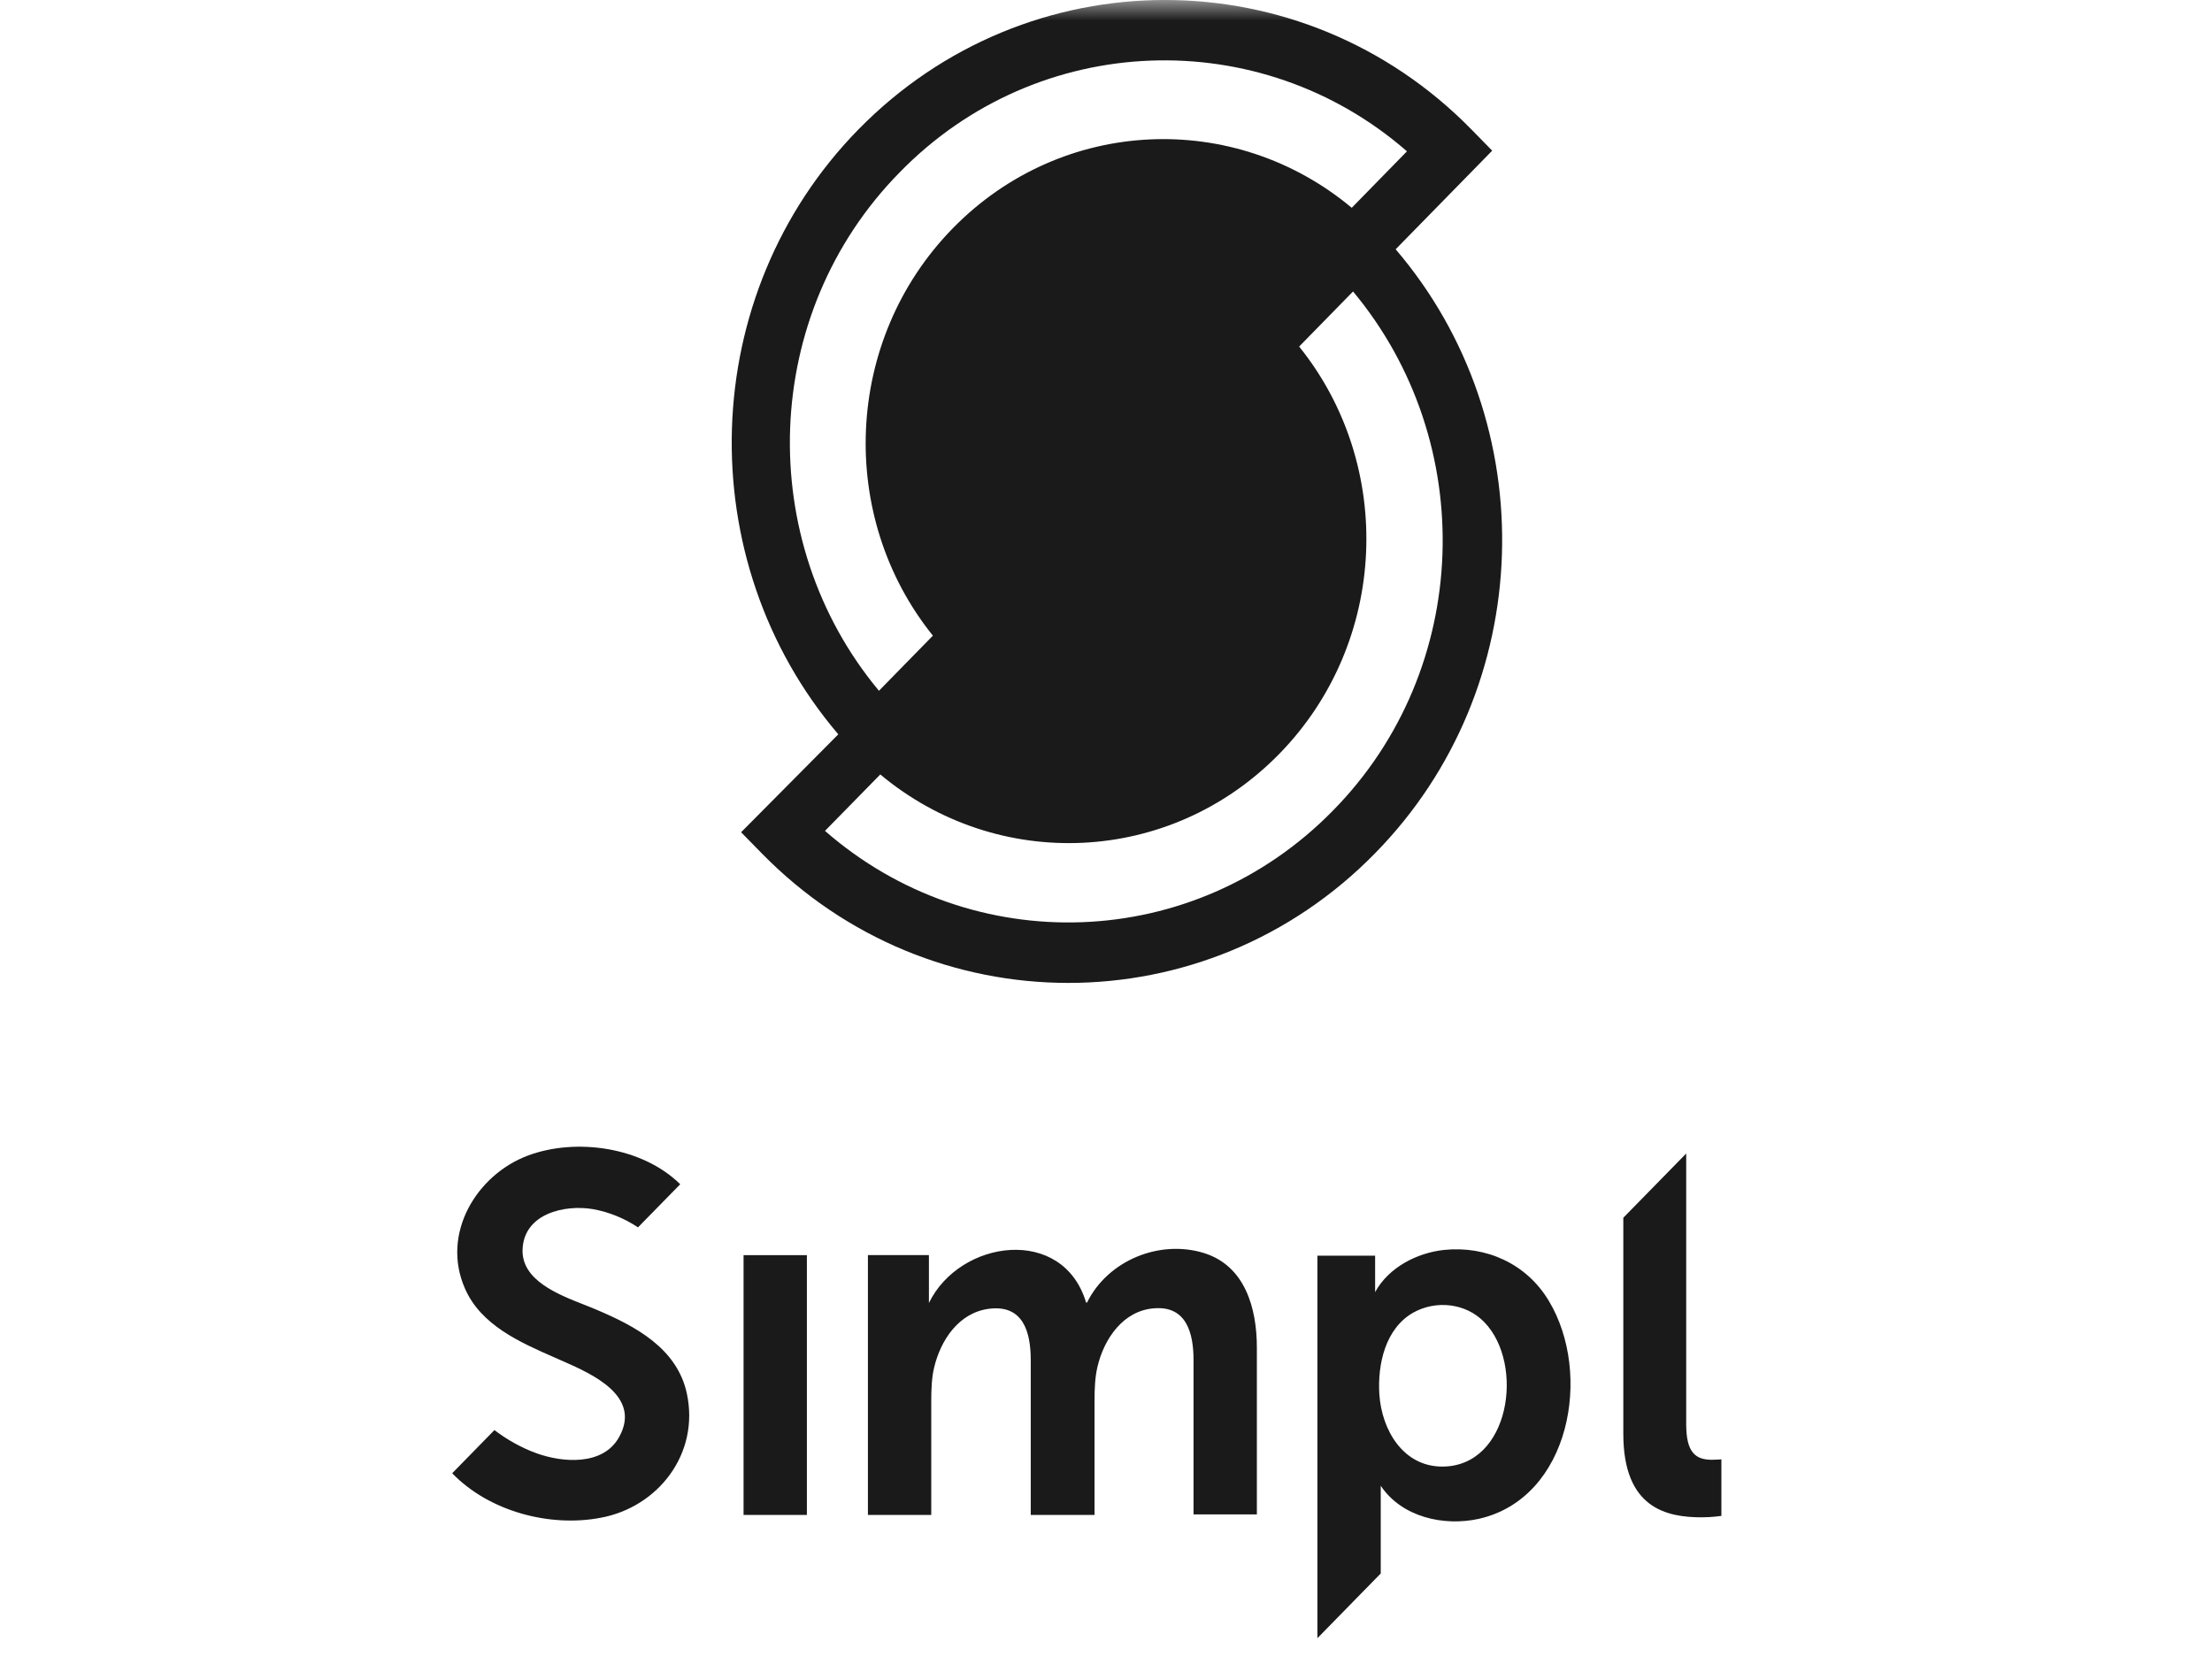
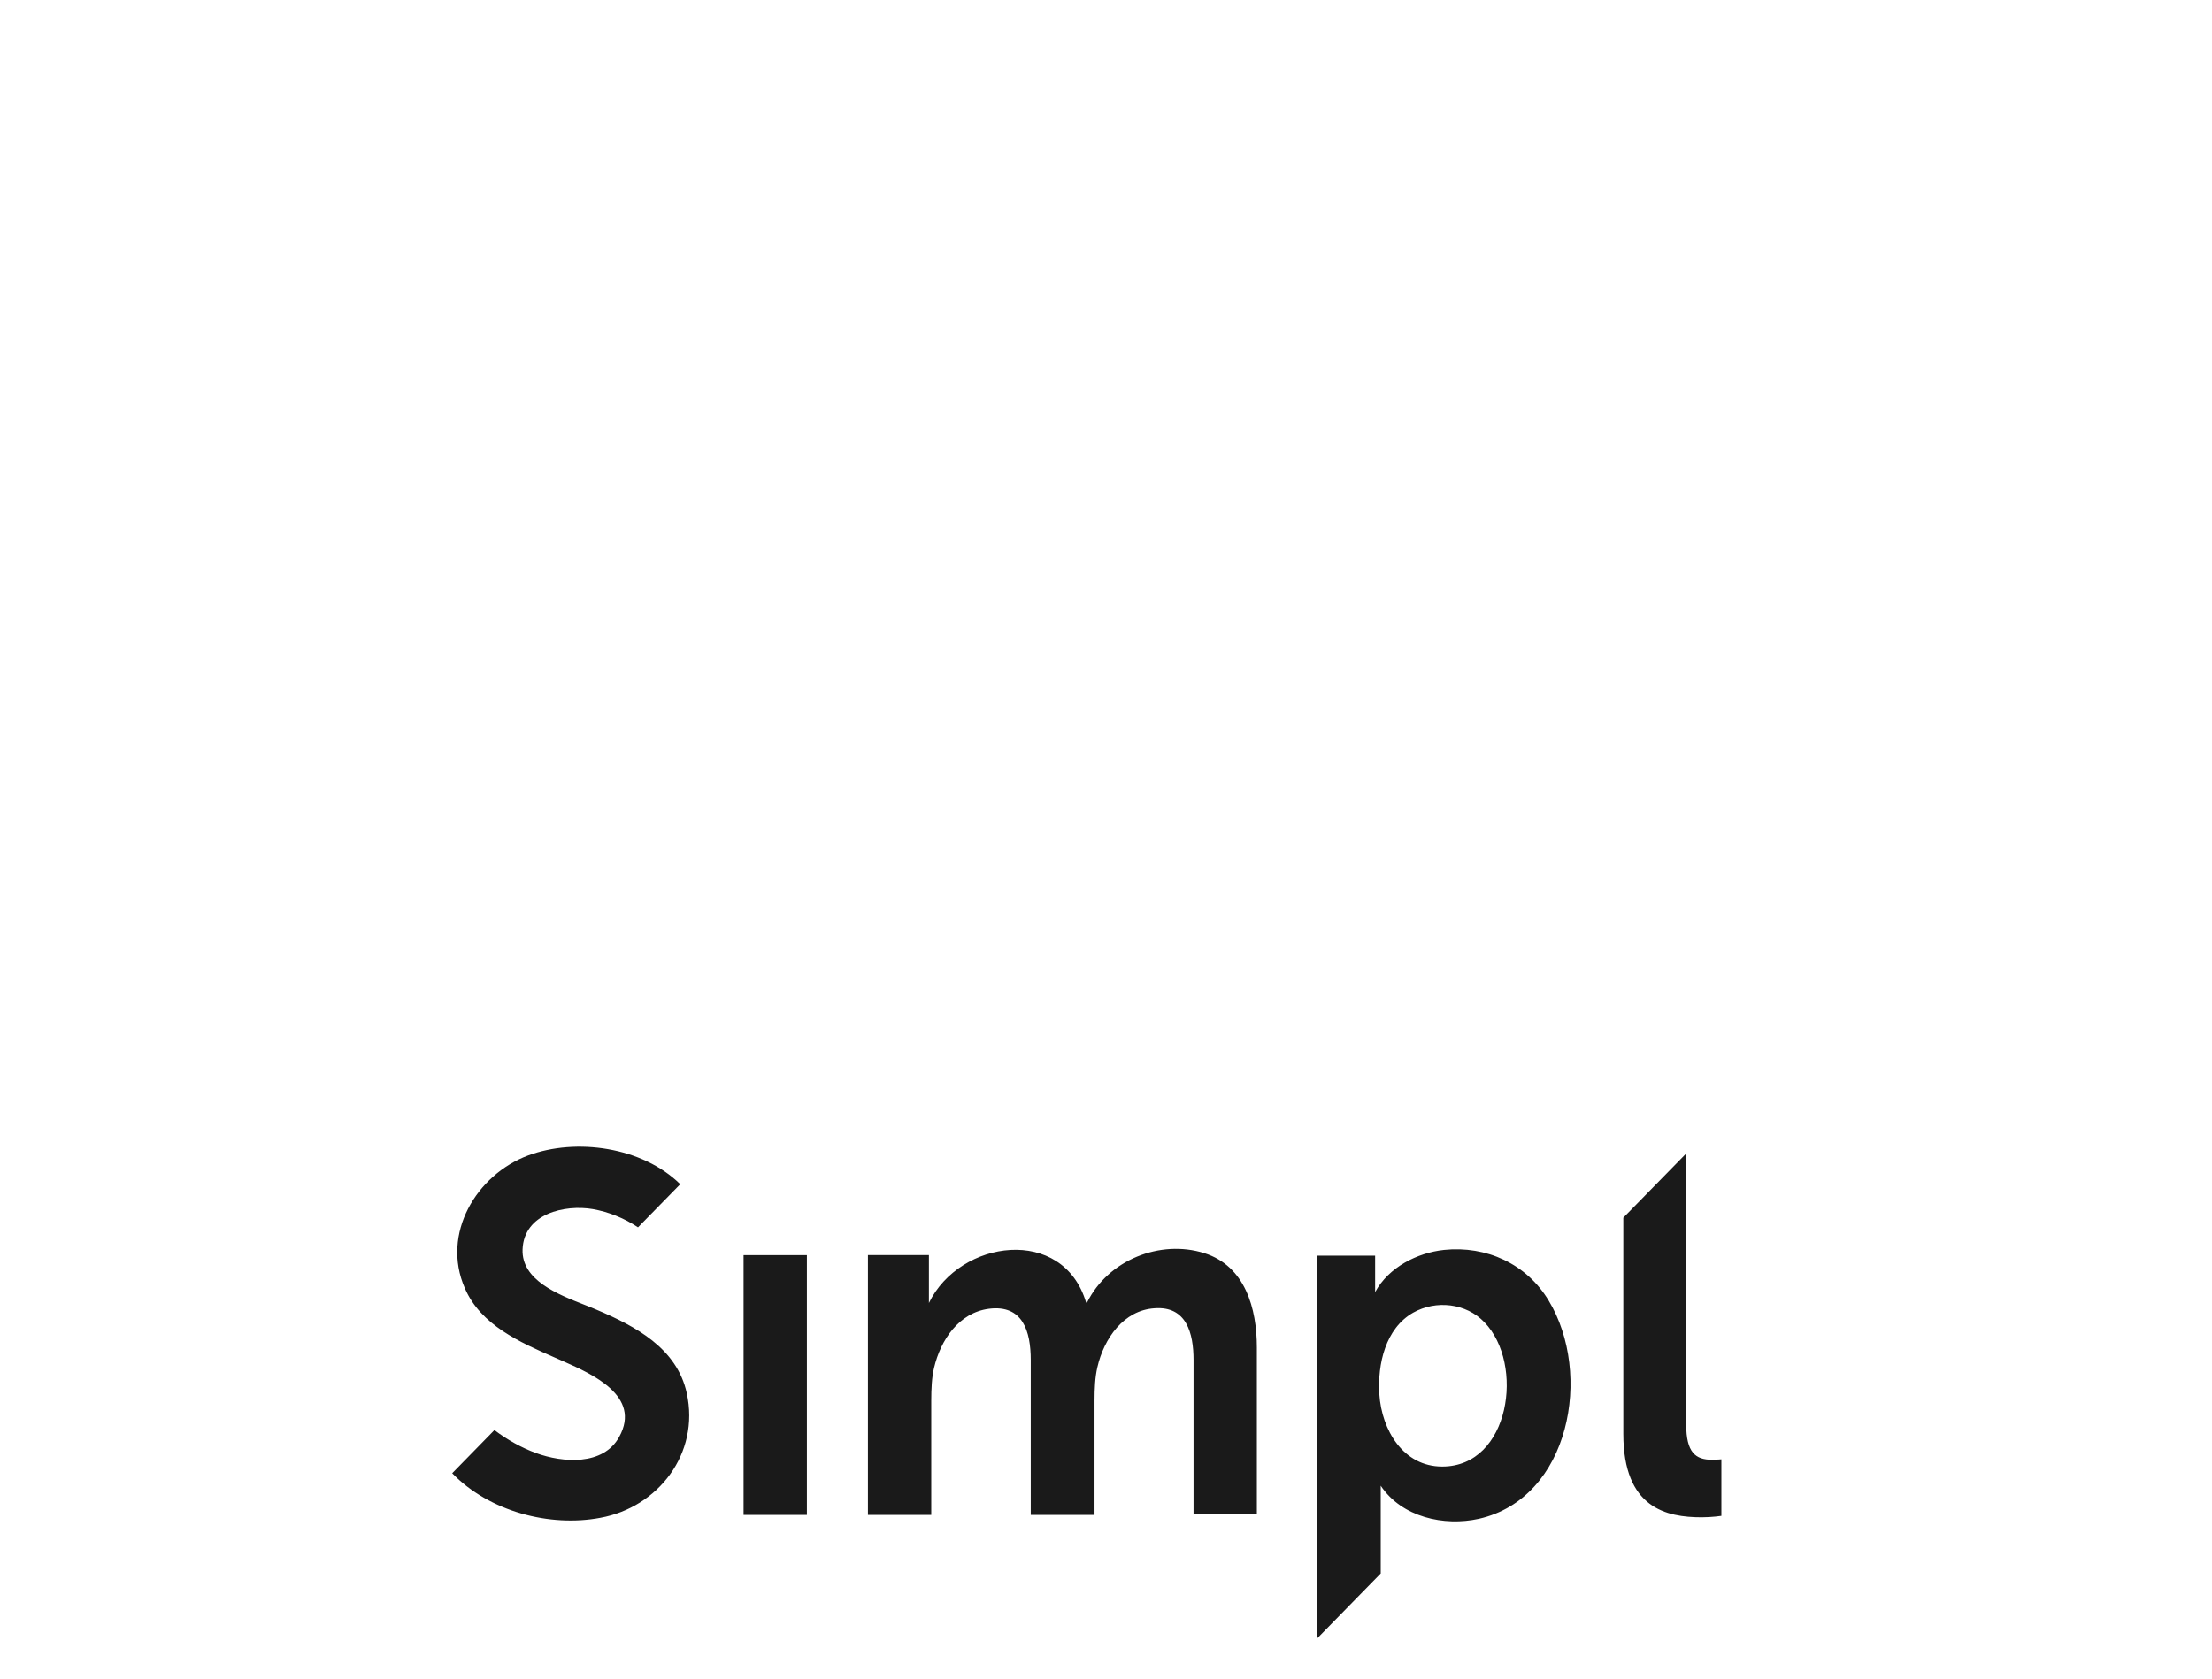
<svg xmlns="http://www.w3.org/2000/svg" width="54" height="41" viewBox="0 0 54 41" fill="none">
  <mask id="mask0_4766_18086" style="mask-type:luminance" maskUnits="userSpaceOnUse" x="0" y="0" width="54" height="40">
-     <path d="M54 0H0V40H54V0Z" fill="white" />
-   </mask>
+     </mask>
  <g mask="url(#mask0_4766_18086)">
    <path d="M34.071 6.087L36.428 3.679L35.924 3.164C31.795 -1.055 25.082 -1.055 20.953 3.164C17.003 7.2 16.84 13.678 20.465 17.93L18.092 20.321L18.596 20.836C22.725 25.055 29.438 25.055 33.567 20.836C37.533 16.8 37.696 10.322 34.071 6.087ZM21.961 4.211C25.342 0.739 30.77 0.573 34.347 3.695L32.999 5.074C30.138 2.682 25.928 2.849 23.262 5.572C20.596 8.296 20.434 12.615 22.774 15.521L21.457 16.867C18.401 13.196 18.564 7.665 21.961 4.211ZM32.543 19.79C29.146 23.261 23.733 23.427 20.14 20.288L21.49 18.91C24.351 21.301 28.561 21.135 31.227 18.411C33.893 15.687 34.056 11.369 31.715 8.462L33.031 7.117C36.103 10.804 35.941 16.335 32.543 19.79H32.543Z" fill="#1A1A1A" />
  </g>
  <path fill-rule="evenodd" clip-rule="evenodd" d="M16.766 34.019C16.526 32.918 15.506 32.38 14.567 31.982C14.476 31.942 14.373 31.902 14.262 31.858L14.262 31.858L14.262 31.858C13.617 31.605 12.728 31.257 12.757 30.507C12.791 29.63 13.788 29.407 14.475 29.524C14.865 29.594 15.243 29.747 15.575 29.969L16.606 28.916C15.678 28.003 14.063 27.78 12.895 28.213C11.634 28.682 10.764 30.121 11.348 31.456C11.737 32.357 12.694 32.776 13.54 33.147L13.54 33.147C13.616 33.18 13.691 33.213 13.765 33.246C14.452 33.55 15.666 34.089 15.117 35.084C14.727 35.798 13.731 35.716 13.089 35.482C12.734 35.353 12.379 35.154 12.07 34.919L11.039 35.973C11.944 36.909 13.422 37.295 14.658 37.061C16.067 36.804 17.087 35.493 16.766 34.019ZM41.164 34.778C41.164 35.469 41.393 35.644 41.794 35.644C41.908 35.644 42.023 35.633 42.023 35.633V37.014C42.023 37.014 41.794 37.049 41.542 37.049C40.683 37.049 39.629 36.827 39.629 35.012V29.734L41.164 28.166V34.778ZM22.677 30.646H21.188L21.188 36.99H22.734V34.204C22.734 33.923 22.746 33.631 22.803 33.397C22.963 32.718 23.41 32.051 24.143 31.957C24.968 31.852 25.163 32.507 25.163 33.209V36.99H26.72V34.204C26.72 33.911 26.732 33.63 26.789 33.385C26.95 32.682 27.43 31.992 28.186 31.945C28.965 31.887 29.137 32.554 29.137 33.209V36.978H30.683V32.905C30.683 31.945 30.397 30.915 29.401 30.599C28.324 30.26 27.052 30.763 26.537 31.805H26.514C25.953 29.921 23.433 30.26 22.677 31.816V30.646ZM37.808 31.76C37.269 30.859 36.284 30.414 35.253 30.52C34.6 30.59 33.902 30.941 33.57 31.55V30.66H32.161V40L33.707 38.42V36.828V36.278C34.223 37.05 35.253 37.273 36.101 37.086C38.334 36.583 38.884 33.539 37.808 31.76ZM18.152 30.648H19.698L19.698 36.991H18.152V30.648ZM35.208 35.81C34.257 35.81 33.73 34.921 33.673 34.043C33.627 33.305 33.822 32.439 34.497 32.053C35.059 31.737 35.792 31.819 36.239 32.287C37.224 33.305 36.868 35.81 35.208 35.81Z" fill="#1A1A1A" />
</svg>